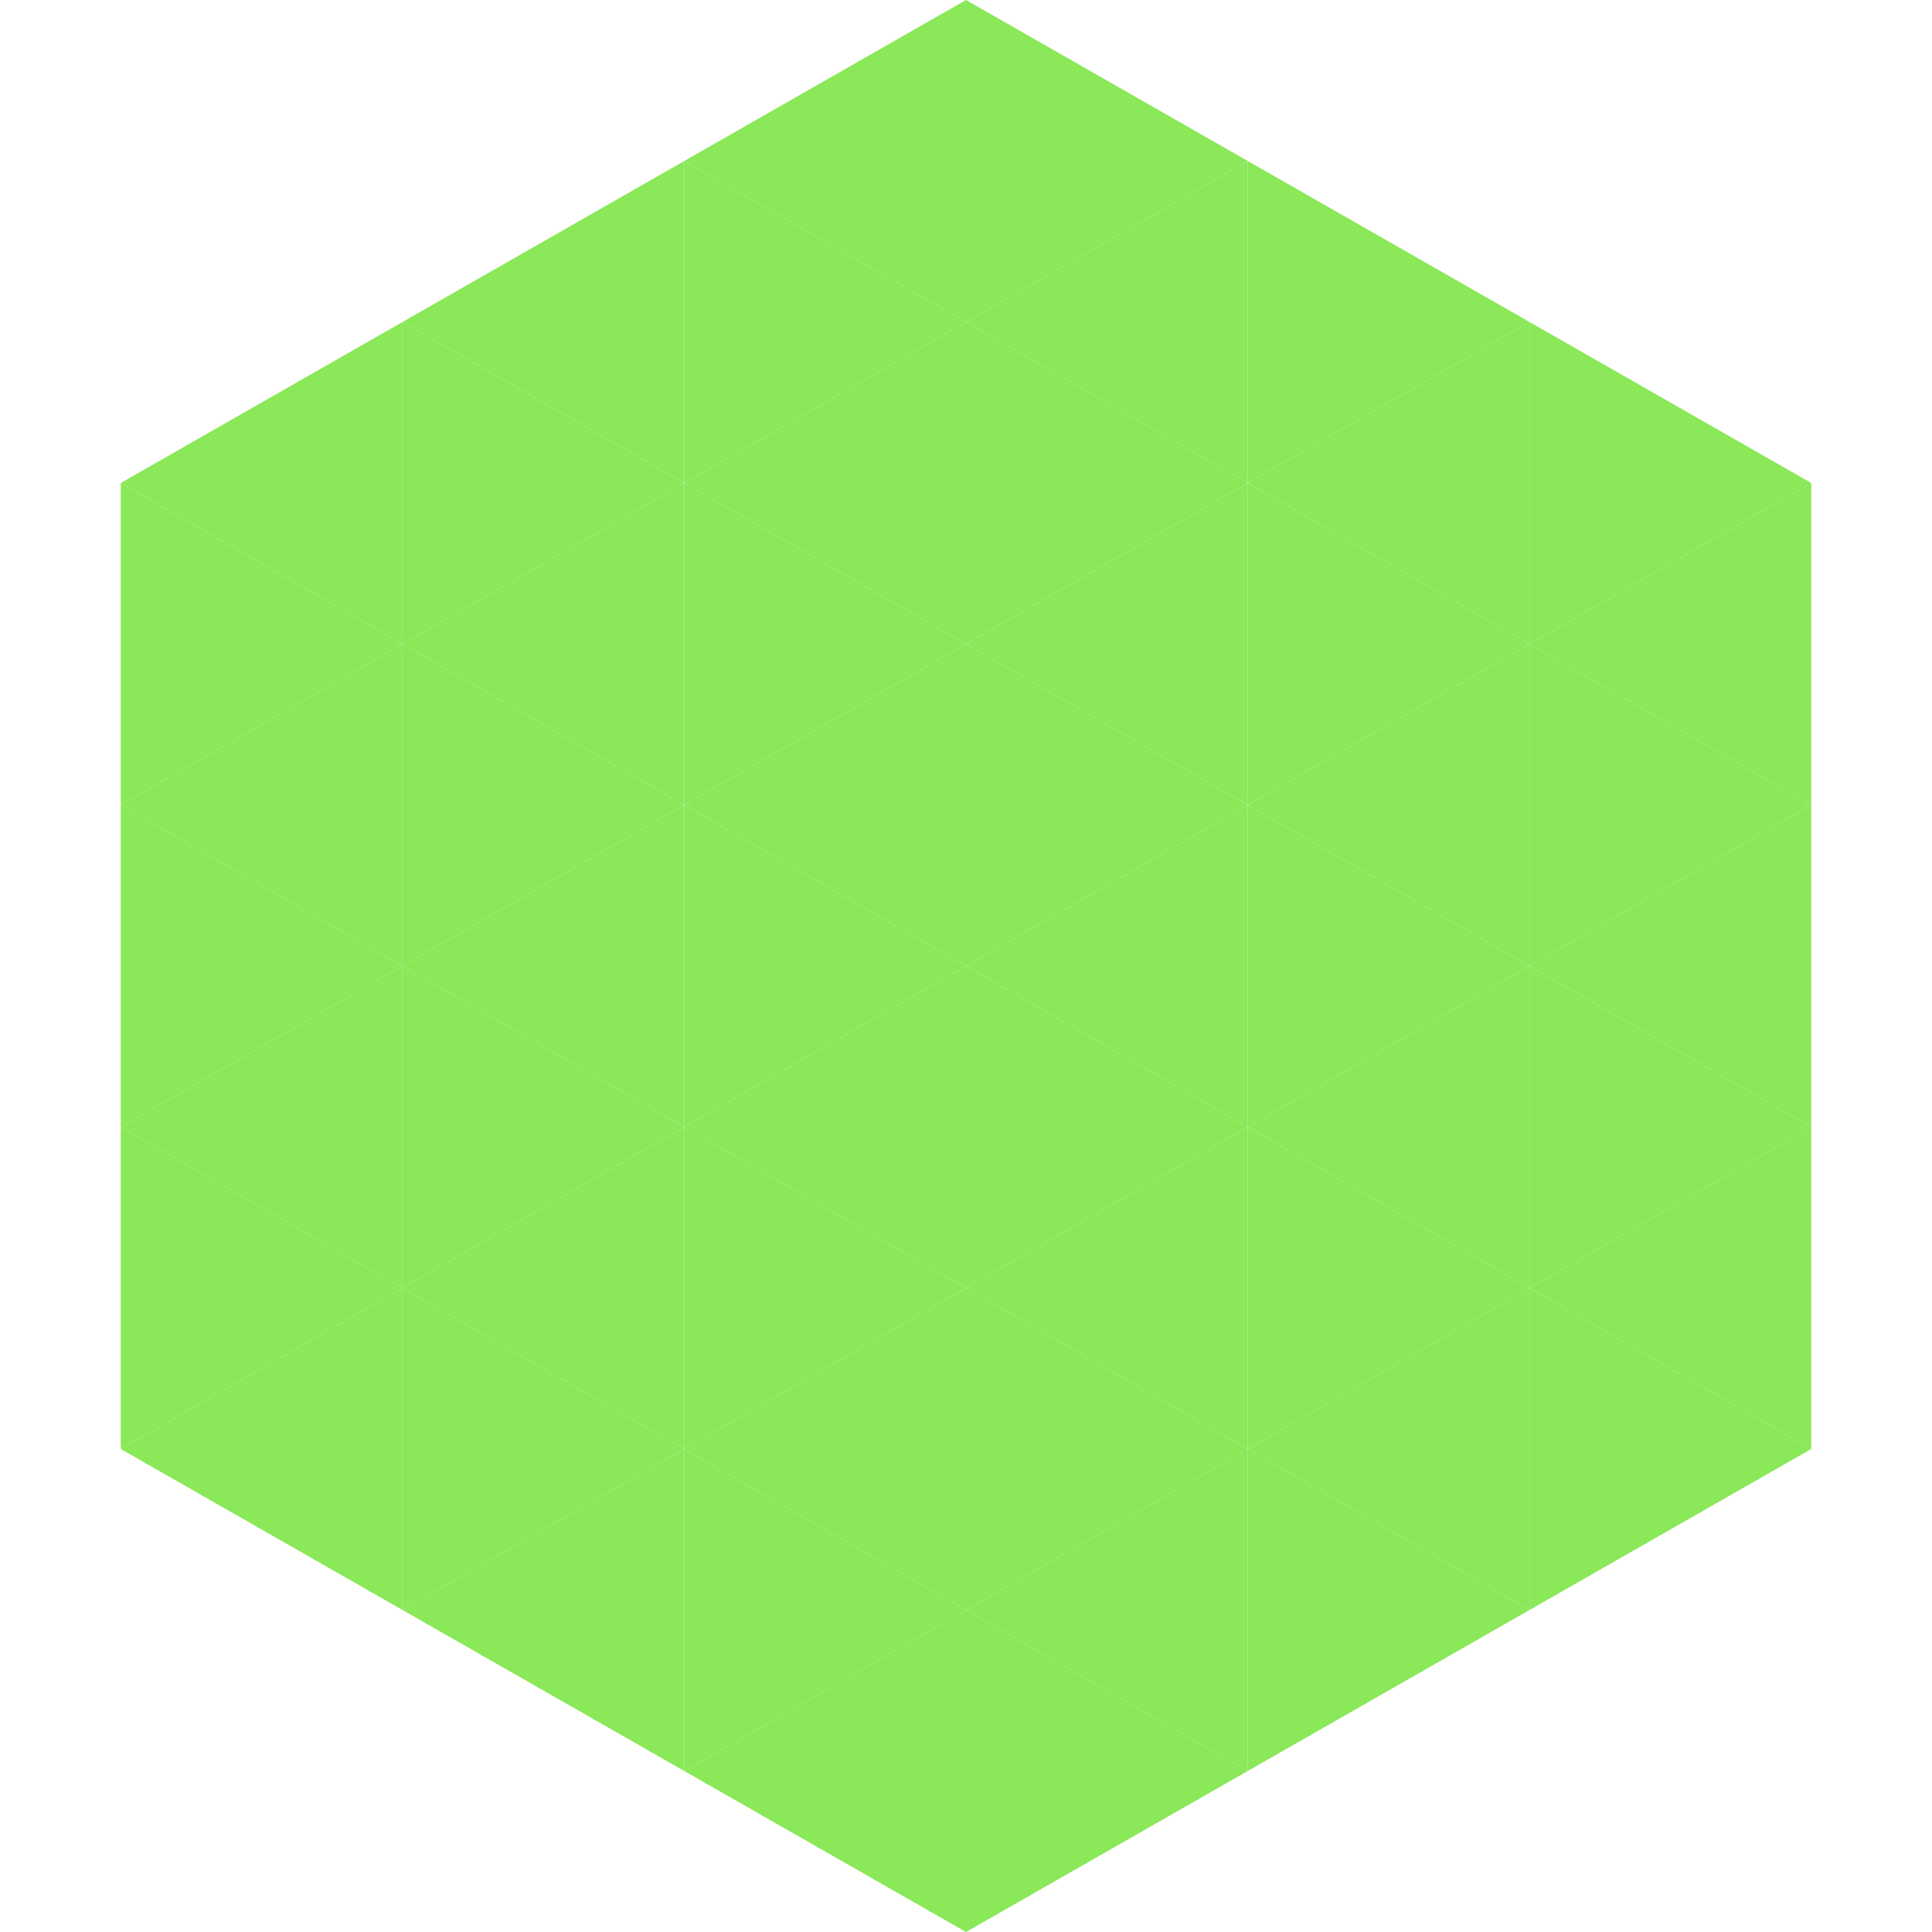
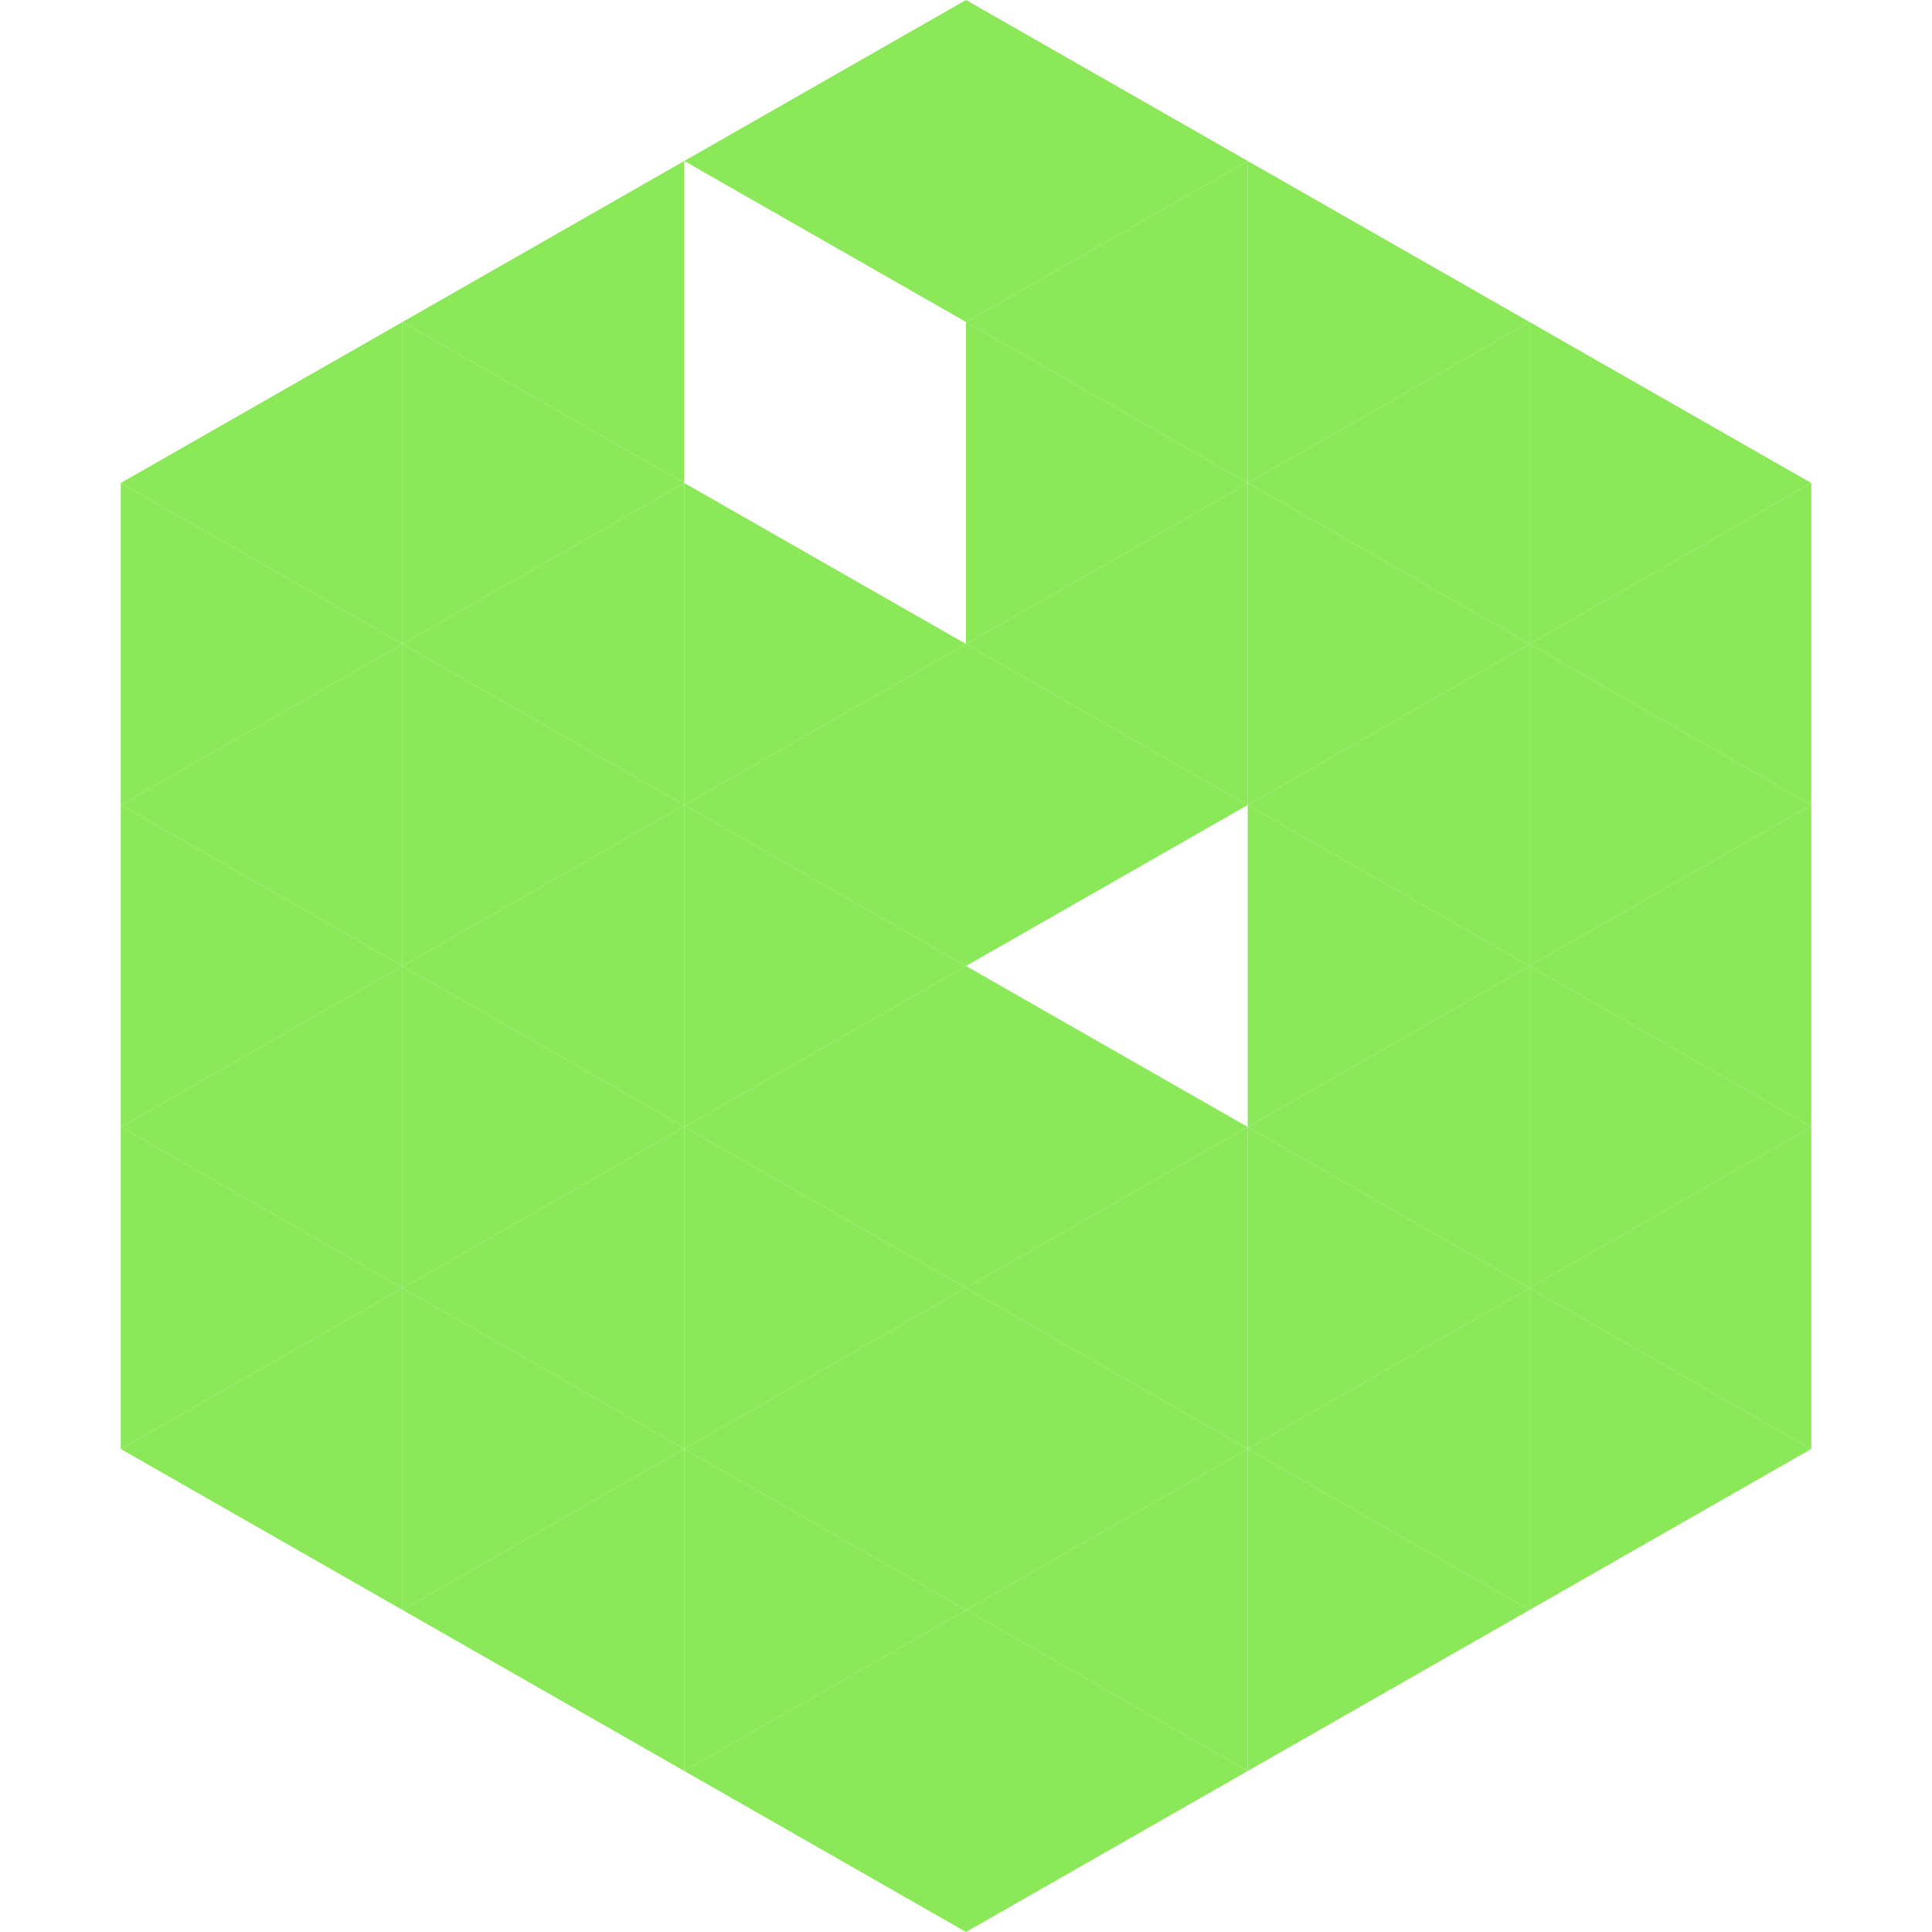
<svg xmlns="http://www.w3.org/2000/svg" width="240" height="240">
  <polygon points="50,40 15,60 50,80" style="fill:rgb(138,232,89)" />
  <polygon points="190,40 225,60 190,80" style="fill:rgb(138,232,89)" />
  <polygon points="15,60 50,80 15,100" style="fill:rgb(138,232,89)" />
  <polygon points="225,60 190,80 225,100" style="fill:rgb(138,232,89)" />
  <polygon points="50,80 15,100 50,120" style="fill:rgb(138,232,89)" />
  <polygon points="190,80 225,100 190,120" style="fill:rgb(138,232,89)" />
  <polygon points="15,100 50,120 15,140" style="fill:rgb(138,232,89)" />
  <polygon points="225,100 190,120 225,140" style="fill:rgb(138,232,89)" />
  <polygon points="50,120 15,140 50,160" style="fill:rgb(138,232,89)" />
  <polygon points="190,120 225,140 190,160" style="fill:rgb(138,232,89)" />
  <polygon points="15,140 50,160 15,180" style="fill:rgb(138,232,89)" />
  <polygon points="225,140 190,160 225,180" style="fill:rgb(138,232,89)" />
  <polygon points="50,160 15,180 50,200" style="fill:rgb(138,232,89)" />
  <polygon points="190,160 225,180 190,200" style="fill:rgb(138,232,89)" />
  <polygon points="15,180 50,200 15,220" style="fill:rgb(255,255,255); fill-opacity:0" />
-   <polygon points="225,180 190,200 225,220" style="fill:rgb(255,255,255); fill-opacity:0" />
  <polygon points="50,0 85,20 50,40" style="fill:rgb(255,255,255); fill-opacity:0" />
  <polygon points="190,0 155,20 190,40" style="fill:rgb(255,255,255); fill-opacity:0" />
  <polygon points="85,20 50,40 85,60" style="fill:rgb(138,232,89)" />
  <polygon points="155,20 190,40 155,60" style="fill:rgb(138,232,89)" />
  <polygon points="50,40 85,60 50,80" style="fill:rgb(138,232,89)" />
  <polygon points="190,40 155,60 190,80" style="fill:rgb(138,232,89)" />
  <polygon points="85,60 50,80 85,100" style="fill:rgb(138,232,89)" />
  <polygon points="155,60 190,80 155,100" style="fill:rgb(138,232,89)" />
  <polygon points="50,80 85,100 50,120" style="fill:rgb(138,232,89)" />
  <polygon points="190,80 155,100 190,120" style="fill:rgb(138,232,89)" />
  <polygon points="85,100 50,120 85,140" style="fill:rgb(138,232,89)" />
  <polygon points="155,100 190,120 155,140" style="fill:rgb(138,232,89)" />
  <polygon points="50,120 85,140 50,160" style="fill:rgb(138,232,89)" />
  <polygon points="190,120 155,140 190,160" style="fill:rgb(138,232,89)" />
  <polygon points="85,140 50,160 85,180" style="fill:rgb(138,232,89)" />
  <polygon points="155,140 190,160 155,180" style="fill:rgb(138,232,89)" />
  <polygon points="50,160 85,180 50,200" style="fill:rgb(138,232,89)" />
  <polygon points="190,160 155,180 190,200" style="fill:rgb(138,232,89)" />
  <polygon points="85,180 50,200 85,220" style="fill:rgb(138,232,89)" />
  <polygon points="155,180 190,200 155,220" style="fill:rgb(138,232,89)" />
  <polygon points="120,0 85,20 120,40" style="fill:rgb(138,232,89)" />
  <polygon points="120,0 155,20 120,40" style="fill:rgb(138,232,89)" />
-   <polygon points="85,20 120,40 85,60" style="fill:rgb(138,232,89)" />
  <polygon points="155,20 120,40 155,60" style="fill:rgb(138,232,89)" />
-   <polygon points="120,40 85,60 120,80" style="fill:rgb(138,232,89)" />
  <polygon points="120,40 155,60 120,80" style="fill:rgb(138,232,89)" />
  <polygon points="85,60 120,80 85,100" style="fill:rgb(138,232,89)" />
  <polygon points="155,60 120,80 155,100" style="fill:rgb(138,232,89)" />
  <polygon points="120,80 85,100 120,120" style="fill:rgb(138,232,89)" />
  <polygon points="120,80 155,100 120,120" style="fill:rgb(138,232,89)" />
  <polygon points="85,100 120,120 85,140" style="fill:rgb(138,232,89)" />
-   <polygon points="155,100 120,120 155,140" style="fill:rgb(138,232,89)" />
  <polygon points="120,120 85,140 120,160" style="fill:rgb(138,232,89)" />
  <polygon points="120,120 155,140 120,160" style="fill:rgb(138,232,89)" />
  <polygon points="85,140 120,160 85,180" style="fill:rgb(138,232,89)" />
  <polygon points="155,140 120,160 155,180" style="fill:rgb(138,232,89)" />
  <polygon points="120,160 85,180 120,200" style="fill:rgb(138,232,89)" />
  <polygon points="120,160 155,180 120,200" style="fill:rgb(138,232,89)" />
  <polygon points="85,180 120,200 85,220" style="fill:rgb(138,232,89)" />
  <polygon points="155,180 120,200 155,220" style="fill:rgb(138,232,89)" />
  <polygon points="120,200 85,220 120,240" style="fill:rgb(138,232,89)" />
  <polygon points="120,200 155,220 120,240" style="fill:rgb(138,232,89)" />
  <polygon points="85,220 120,240 85,260" style="fill:rgb(255,255,255); fill-opacity:0" />
  <polygon points="155,220 120,240 155,260" style="fill:rgb(255,255,255); fill-opacity:0" />
</svg>